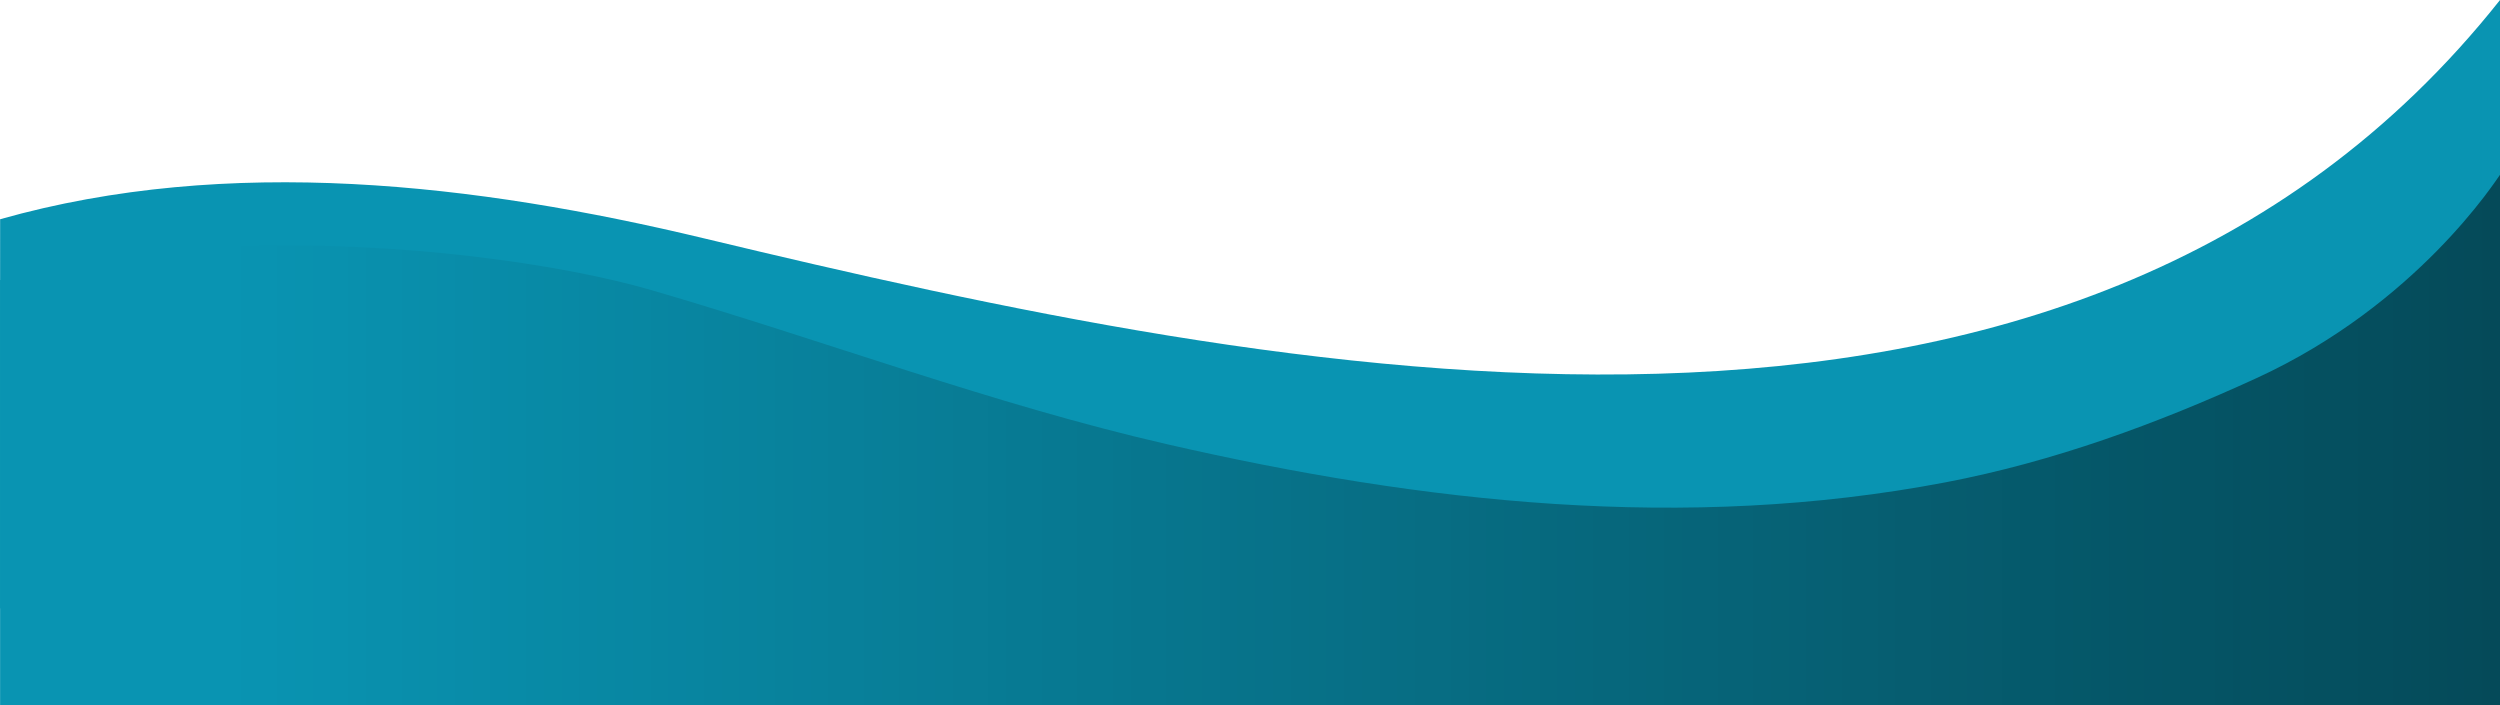
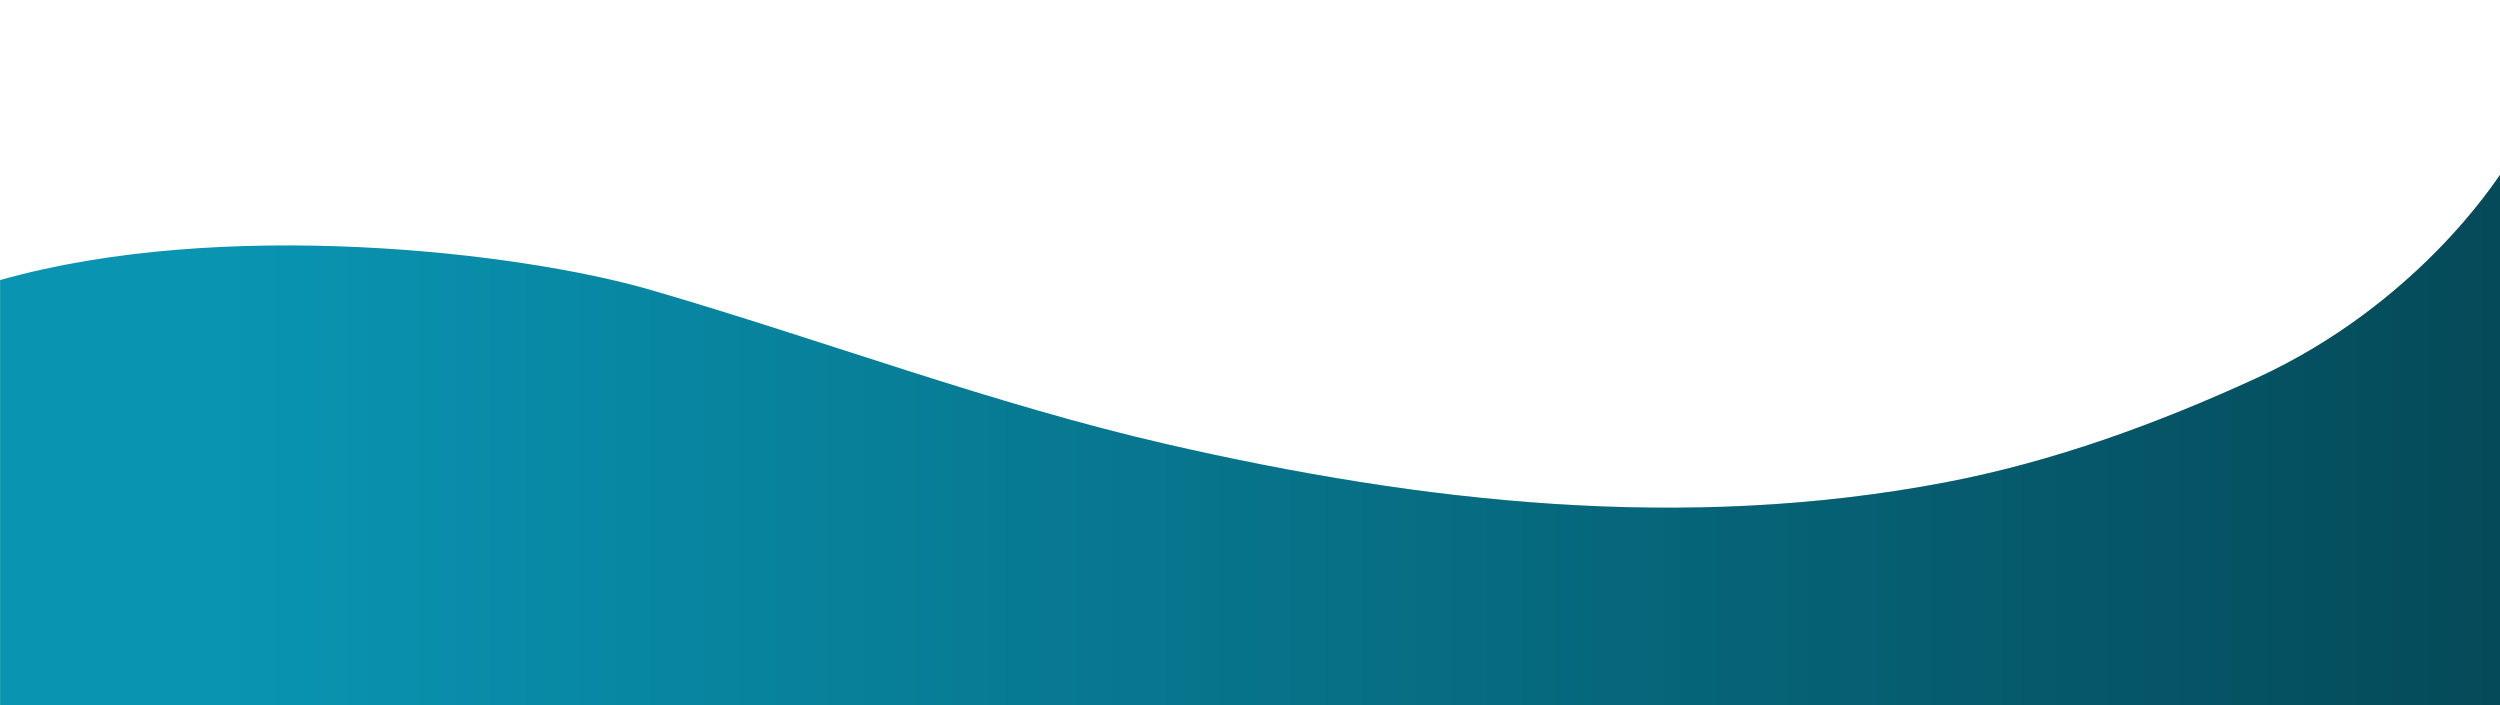
<svg xmlns="http://www.w3.org/2000/svg" xmlns:xlink="http://www.w3.org/1999/xlink" data-name="Layer 1" fill="#000000" height="846.1" preserveAspectRatio="xMidYMid meet" version="1" viewBox="-0.1 2153.9 3000.1 846.1" width="3000.1" zoomAndPan="magnify">
  <defs>
    <linearGradient gradientUnits="userSpaceOnUse" id="a" x1="279" x2="3000.03" xlink:actuate="onLoad" xlink:show="other" xlink:type="simple" y1="2681.84" y2="2681.84">
      <stop offset="0" stop-opacity="0" />
      <stop offset="1" stop-opacity="0.5" />
    </linearGradient>
  </defs>
  <g id="change1_1">
-     <path d="M.05,2417c274.46-77.66,571.38-42.61,844.6,22.91,693,166.21,1641.11,362.46,2155.38-286V2884H0S-.12,2417,.05,2417Z" fill="#0994b2" />
-   </g>
+     </g>
  <g id="change2_1">
    <path d="M0,2490c265-75,621.42-34.54,781.48,12.05,206.47,60.11,409.66,136.9,618.45,184.86,307.52,70.63,622.19,105.45,934.53,45.85,129.25-24.67,253.6-70.12,373.19-125,193.32-88.74,288-238.57,292.35-244V3000H0S-.12,2490,0,2490Z" fill="#0994b2" />
  </g>
  <path d="M3000,2363.68V3000H279V2449.64c198-7.56,394.74,21,502.51,52.39,206.47,60.11,409.66,136.9,618.45,184.86,307.52,70.63,622.19,105.45,934.53,45.85,129.25-24.67,253.6-70.12,373.19-125C2901,2519,2995.7,2369.15,3000,2363.68Z" fill="url(#a)" />
</svg>